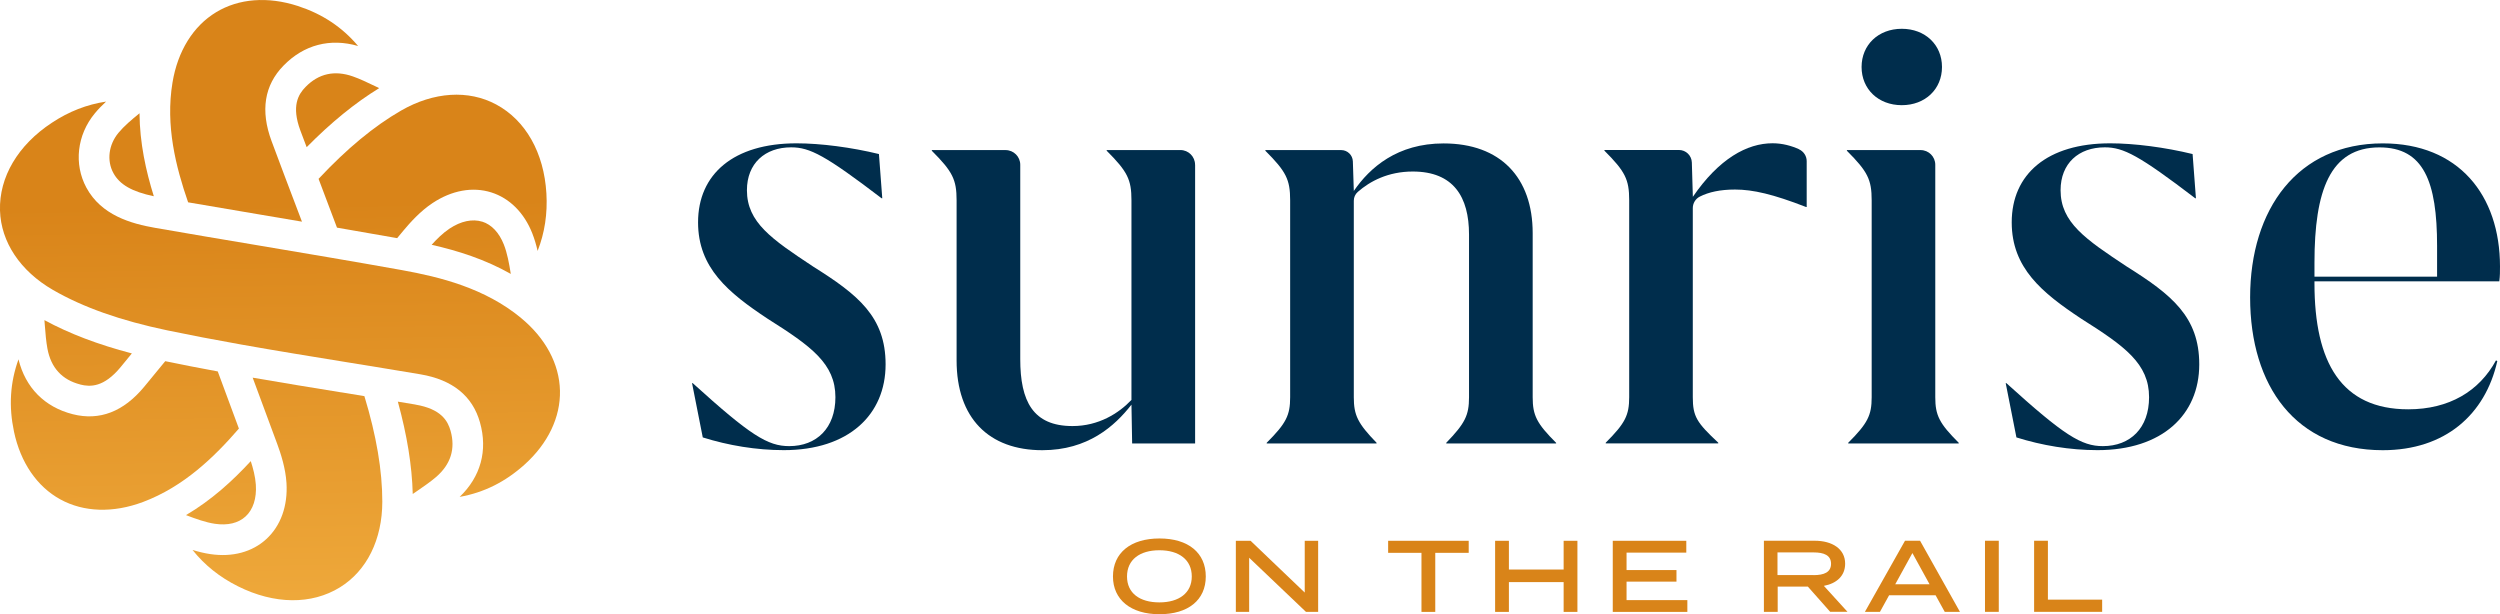
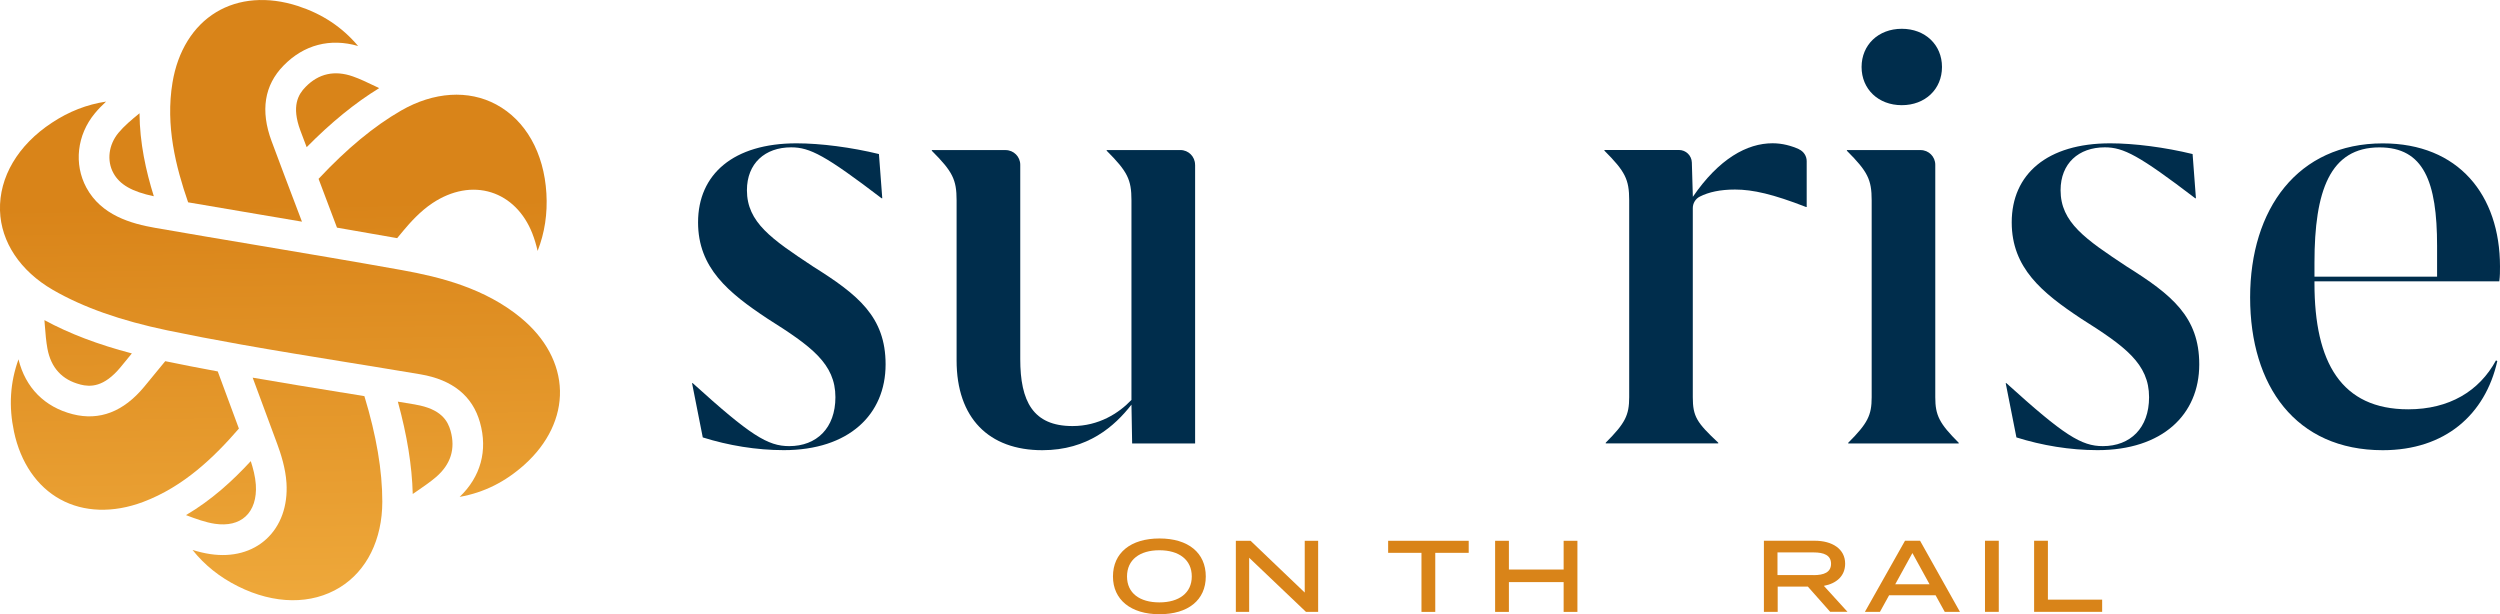
<svg xmlns="http://www.w3.org/2000/svg" xmlns:xlink="http://www.w3.org/1999/xlink" id="Layer_1" data-name="Layer 1" viewBox="0 0 473.24 116.26">
  <defs>
    <style>
      .cls-1 {
        fill: url(#linear-gradient);
      }

      .cls-2 {
        fill: url(#Gradiente_sem_nome_9);
      }

      .cls-3 {
        fill: #002d4c;
      }

      .cls-4 {
        fill: #d98419;
      }

      .cls-5 {
        fill: url(#Gradiente_sem_nome_9-10);
      }

      .cls-6 {
        fill: url(#Gradiente_sem_nome_9-9);
      }

      .cls-7 {
        fill: url(#Gradiente_sem_nome_9-8);
      }

      .cls-8 {
        fill: url(#Gradiente_sem_nome_9-2);
      }

      .cls-9 {
        fill: url(#Gradiente_sem_nome_9-3);
      }

      .cls-10 {
        fill: url(#Gradiente_sem_nome_9-4);
      }

      .cls-11 {
        fill: url(#Gradiente_sem_nome_9-5);
      }

      .cls-12 {
        fill: url(#Gradiente_sem_nome_9-6);
      }

      .cls-13 {
        fill: url(#Gradiente_sem_nome_9-7);
      }
    </style>
    <linearGradient id="Gradiente_sem_nome_9" data-name="Gradiente sem nome 9" x1="49.33" y1="-20.18" x2="51.99" y2="119.42" gradientUnits="userSpaceOnUse">
      <stop offset=".42" stop-color="#d98419" />
      <stop offset="1" stop-color="#f0ab3d" />
    </linearGradient>
    <linearGradient id="Gradiente_sem_nome_9-2" data-name="Gradiente sem nome 9" x1="87.87" y1="-20.91" x2="90.53" y2="118.69" xlink:href="#Gradiente_sem_nome_9" />
    <linearGradient id="Gradiente_sem_nome_9-3" data-name="Gradiente sem nome 9" x1="23.9" y1="-19.69" x2="26.56" y2="119.91" xlink:href="#Gradiente_sem_nome_9" />
    <linearGradient id="Gradiente_sem_nome_9-4" data-name="Gradiente sem nome 9" x1="21.76" y1="-19.65" x2="24.41" y2="119.95" xlink:href="#Gradiente_sem_nome_9" />
    <linearGradient id="Gradiente_sem_nome_9-5" data-name="Gradiente sem nome 9" x1="80.82" y1="-20.78" x2="83.48" y2="118.82" xlink:href="#Gradiente_sem_nome_9" />
    <linearGradient id="Gradiente_sem_nome_9-6" data-name="Gradiente sem nome 9" x1="63.15" y1="-20.44" x2="65.81" y2="119.16" xlink:href="#Gradiente_sem_nome_9" />
    <linearGradient id="linear-gradient" x1="51.54" y1="-20.22" x2="54.2" y2="119.38" gradientUnits="userSpaceOnUse">
      <stop offset=".42" stop-color="#d98419" />
      <stop offset="1" stop-color="#f0ab3d" />
    </linearGradient>
    <linearGradient id="Gradiente_sem_nome_9-7" data-name="Gradiente sem nome 9" x1="15.1" y1="-19.53" x2="17.76" y2="120.07" xlink:href="#Gradiente_sem_nome_9" />
    <linearGradient id="Gradiente_sem_nome_9-8" data-name="Gradiente sem nome 9" x1="78.57" y1="-20.73" x2="81.22" y2="118.87" xlink:href="#Gradiente_sem_nome_9" />
    <linearGradient id="Gradiente_sem_nome_9-9" data-name="Gradiente sem nome 9" x1="39.65" y1="-19.99" x2="42.31" y2="119.61" xlink:href="#Gradiente_sem_nome_9" />
    <linearGradient id="Gradiente_sem_nome_9-10" data-name="Gradiente sem nome 9" x1="52.13" y1="-20.23" x2="54.79" y2="119.37" xlink:href="#Gradiente_sem_nome_9" />
  </defs>
  <g>
    <g>
      <path class="cls-2" d="m49.66,40.69c2.48.42,4.99.84,7.5,1.27-.24-.64-.48-1.28-.73-1.92-1.68-4.43-3.37-8.87-5.02-13.32-2.14-5.76-1.38-10.58,2.26-14.3,3.85-3.95,8.83-5.25,14.12-3.71-3.05-3.61-6.79-6.07-11.42-7.58-5.68-1.84-11.17-1.42-15.47,1.19-4.34,2.63-7.27,7.36-8.25,13.32-1.35,8.16.64,15.96,2.96,22.66,4.68.8,9.37,1.6,14.05,2.39Z" />
-       <path class="cls-8" d="m91.27,41.96c-1.84-.57-4.03-.11-6.17,1.31-1.29.86-2.46,2.03-3.39,3.07,4.92,1.11,10.09,2.74,14.98,5.51-.32-2.01-.67-3.92-1.31-5.55-.9-2.28-2.33-3.79-4.11-4.35Z" />
      <path class="cls-9" d="m29.12,37.16c-1.5-4.81-2.67-10.1-2.71-15.72-1.51,1.23-2.92,2.42-3.99,3.71-1.86,2.25-2.24,5.24-.96,7.6,1.18,2.18,3.51,3.53,7.66,4.4Z" />
      <path class="cls-10" d="m45.22,81.12c-1.33-3.6-2.66-7.21-4-10.81-3.53-.65-6.81-1.29-9.94-1.94-1.32,1.62-2.65,3.23-3.98,4.84-3.92,4.73-8.46,6.48-13.52,5.2-5.35-1.36-8.97-5.04-10.28-10.39-1.6,4.43-1.86,8.92-.85,13.7,1.24,5.84,4.35,10.39,8.77,12.81,4.45,2.44,10.01,2.61,15.66.49,7.74-2.91,13.51-8.54,18.15-13.9Z" />
      <path class="cls-11" d="m60.31,33.87c.52,1.37,1.03,2.74,1.55,4.11.65,1.7,1.29,3.4,1.93,5.11,3.8.65,7.61,1.31,11.39,1.99l1.22-1.47c1.23-1.47,3.13-3.61,5.48-5.17,3.63-2.41,7.58-3.13,11.11-2.02,3.46,1.09,6.23,3.84,7.77,7.75.43,1.1.75,2.2,1.01,3.33,1.34-3.42,1.89-7.04,1.66-10.91-.46-7.68-3.92-13.8-9.48-16.8-5.27-2.84-11.84-2.42-18.04,1.15-5.13,2.96-10.25,7.2-15.62,12.93Z" />
      <path class="cls-12" d="m57.83,16.47c-1.36,1.39-2.7,3.59-.97,8.24.39,1.05.79,2.1,1.19,3.15,4.64-4.7,9.17-8.38,13.73-11.18-.24-.11-.49-.23-.71-.34-1.65-.79-2.95-1.41-4.26-1.87-3.47-1.22-6.49-.55-8.97,1.99Z" />
      <path class="cls-1" d="m98.6,60.16c-6.84-5.62-15.25-7.72-22.58-9.04-9.09-1.63-18.36-3.19-27.33-4.7-6.43-1.08-12.86-2.16-19.28-3.28-4.6-.8-10.23-2.39-13.06-7.62-2.4-4.46-1.78-9.97,1.59-14.05.67-.81,1.38-1.54,2.14-2.24-3.65.55-7.05,1.88-10.28,4.02C3.39,27.47-.18,33.53,0,39.84c.18,5.98,3.83,11.46,10.02,15.04,5.71,3.3,12.79,5.8,21.67,7.66,4.27.89,8.82,1.76,13.92,2.67,6.63,1.18,13.4,2.28,19.94,3.34,4.69.76,9.37,1.52,14.05,2.31,6.06,1.03,9.85,4.09,11.26,9.11,1.5,5.32.13,10.28-3.85,14.09,4.64-.83,8.65-2.85,12.28-6.11,4.44-3.99,6.82-8.96,6.71-13.99-.11-5.07-2.74-9.97-7.41-13.8Z" />
      <path class="cls-13" d="m15.2,72.79c1.89.48,4.46.54,7.62-3.28.72-.87,1.43-1.74,2.14-2.61-6.39-1.67-11.85-3.75-16.55-6.3.02.26.04.54.06.79.14,1.82.26,3.26.51,4.62.68,3.62,2.77,5.89,6.21,6.77Z" />
      <path class="cls-7" d="m78.64,76.58c-1.11-.19-2.22-.36-3.33-.55,1.75,6.36,2.68,12.13,2.82,17.48.22-.15.45-.31.66-.45,1.5-1.03,2.69-1.85,3.74-2.75,2.79-2.4,3.72-5.34,2.76-8.76-.53-1.87-1.76-4.13-6.65-4.96Z" />
      <path class="cls-6" d="m35.21,97.51c1.91.73,3.73,1.38,5.46,1.64,2.43.36,4.44-.12,5.82-1.39,1.42-1.3,2.11-3.43,1.94-6-.1-1.54-.53-3.15-.96-4.47-3.42,3.71-7.42,7.37-12.27,10.22Z" />
      <path class="cls-5" d="m64.63,74.28c-5.51-.89-11.18-1.82-16.8-2.79,1.56,4.19,3.12,8.38,4.66,12.58.66,1.8,1.56,4.52,1.74,7.34.27,4.35-1.08,8.12-3.81,10.63-2.67,2.46-6.44,3.47-10.6,2.85-1.16-.17-2.28-.45-3.38-.79,2.3,2.88,5.15,5.16,8.62,6.89,6.88,3.44,13.91,3.51,19.29.19,5.09-3.14,8.01-9.05,8.02-16.2,0-5.92-1.11-12.48-3.39-19.99-1.45-.24-2.9-.48-4.35-.72Z" />
    </g>
    <path class="cls-3" d="m166.88,37.53c-10.65-8.12-13.57-9.64-17.12-9.64-4.95,0-8.37,3.04-8.37,8.12,0,6.09,4.69,9.26,12.55,14.46,8.5,5.33,13.7,9.51,13.7,18.51,0,9.51-6.97,16.23-19.27,16.23-5.2,0-10.52-.89-15.34-2.41l-2.03-10.27h.13c10.91,9.89,14.2,11.92,18.26,11.92,5.2,0,8.75-3.42,8.75-9.26,0-6.34-4.57-9.64-12.81-14.84-7.48-4.95-13.19-9.64-13.19-18.26,0-9.13,6.72-14.96,18.64-14.96,4.57,0,10.4.76,15.6,2.03l.63,8.37h-.13Z" />
    <path class="cls-3" d="m226.23,31.19v52.76h-11.92l-.13-7.35c-3.17,4.06-8.24,8.62-16.87,8.62-10.14,0-16.23-6.09-16.23-16.99v-30.31c0-3.93-.76-5.45-4.69-9.38v-.13h13.96c1.54,0,2.78,1.25,2.78,2.78v36.78c0,7.99,2.41,12.68,9.89,12.68,4.95,0,8.75-2.41,11.16-4.95v-37.79c0-3.93-.76-5.45-4.69-9.38v-.13h13.95c1.54,0,2.78,1.25,2.78,2.78Z" />
-     <path class="cls-3" d="m294.57,83.82v.13h-20.8v-.13c3.55-3.68,4.31-5.2,4.31-8.62v-30.81c0-7.1-2.92-11.92-10.65-11.92-4.67,0-8.11,1.84-10.42,3.87-.47.42-.74,1.02-.74,1.65v37.21c0,3.42.76,4.95,4.31,8.62v.13h-20.8v-.13c3.68-3.68,4.44-5.2,4.44-8.62v-37.28c0-3.93-.76-5.45-4.69-9.38v-.13h14.35c1.19,0,2.17.95,2.21,2.14l.18,5.6c3.04-4.44,8.24-9,16.99-9,10.78,0,16.87,6.47,16.87,16.99v31.07c0,3.42.76,4.95,4.44,8.62Z" />
    <path class="cls-3" d="m340.54,28.26c.88.4,1.46,1.27,1.46,2.24v8.68h-.13c-6.21-2.41-10.02-3.3-13.44-3.3-2.79,0-4.95.47-6.67,1.34-.81.41-1.32,1.26-1.32,2.17v35.79c0,3.68.76,4.82,4.82,8.62v.13h-21.3v-.13c3.68-3.68,4.44-5.2,4.44-8.62v-37.28c0-3.93-.76-5.45-4.69-9.38v-.13h14.11c1.32,0,2.4,1.05,2.44,2.37l.19,6.5c4.95-7.23,10.27-10.14,15.09-10.14,1.86,0,3.58.48,5.01,1.13Z" />
    <path class="cls-3" d="m370.78,83.82v.13h-20.92v-.13c3.68-3.68,4.44-5.2,4.44-8.62v-37.28c0-3.93-.76-5.45-4.69-9.38v-.13h13.95c1.54,0,2.78,1.25,2.78,2.78v44.01c0,3.42.76,4.95,4.44,8.62Zm-18.39-71.14c0-4.18,3.17-7.23,7.61-7.23s7.61,3.04,7.61,7.23-3.17,7.23-7.61,7.23-7.61-3.04-7.61-7.23Z" />
    <path class="cls-3" d="m415.55,37.53c-10.65-8.12-13.57-9.64-17.12-9.64-4.95,0-8.37,3.04-8.37,8.12,0,6.09,4.69,9.26,12.55,14.46,8.5,5.33,13.7,9.51,13.7,18.51,0,9.51-6.97,16.23-19.27,16.23-5.2,0-10.52-.89-15.34-2.41l-2.03-10.27h.13c10.91,9.89,14.2,11.92,18.26,11.92,5.2,0,8.75-3.42,8.75-9.26,0-6.34-4.57-9.64-12.81-14.84-7.48-4.95-13.19-9.64-13.19-18.26,0-9.13,6.72-14.96,18.64-14.96,4.57,0,10.4.76,15.6,2.03l.63,8.37h-.13Z" />
    <path class="cls-3" d="m438.12,53.26v.38c0,14.96,5.07,23.84,17.75,23.84,7.74,0,13.44-3.42,16.61-9.26l.25.13c-2.28,10.14-9.89,16.87-21.68,16.87-16.48,0-25.11-12.17-25.11-28.91s9-29.17,25.11-29.17c14.33,0,22.19,9.76,22.19,23.33,0,.89,0,1.78-.13,2.79h-35Zm0-3.55v2.66h23.21v-5.83c0-12.17-2.54-18.64-10.91-18.64-9.38,0-12.3,8.24-12.3,21.81Z" />
  </g>
  <g>
    <path class="cls-4" d="m210.68,109.12c0-4.47,3.36-7.19,8.81-7.19s8.76,2.72,8.76,7.19-3.34,7.15-8.76,7.15-8.81-2.74-8.81-7.15Zm14.92,0c0-3.16-2.41-4.96-6.13-4.96s-6.13,1.79-6.13,4.96,2.41,4.91,6.13,4.91,6.13-1.79,6.13-4.91Z" />
    <path class="cls-4" d="m249.52,102.37v13.46h-2.3l-10.76-10.25v10.25h-2.52v-13.46h2.79l10.25,9.8v-9.8h2.54Z" />
    <path class="cls-4" d="m278.02,104.65h-6.33v11.18h-2.61v-11.18h-6.31v-2.28h15.25v2.28Z" />
    <path class="cls-4" d="m298.6,102.37v13.46h-2.61v-5.64h-10.36v5.64h-2.61v-13.46h2.61v5.44h10.36v-5.44h2.61Z" />
-     <path class="cls-4" d="m319.41,113.59v2.24h-14.12v-13.46h13.92v2.24h-11.31v3.3h9.45v2.19h-9.45v3.5h11.51Z" />
    <path class="cls-4" d="m346.45,115.82l-4.23-4.78h-5.71v4.78h-2.61v-13.46h9.63c3.28,0,5.75,1.53,5.75,4.34,0,2.35-1.66,3.76-4.03,4.2l4.47,4.91h-3.28Zm-3.14-6.95c1.95,0,3.3-.53,3.3-2.15s-1.35-2.15-3.3-2.15h-6.84v4.29h6.84Z" />
    <path class="cls-4" d="m366.41,112.68h-8.81l-1.73,3.14h-2.85l7.59-13.46h2.85l7.55,13.46h-2.88l-1.73-3.14Zm-1.15-2.08l-3.25-5.91-3.25,5.91h6.51Z" />
    <path class="cls-4" d="m375.75,115.82v-13.46h2.61v13.46h-2.61Z" />
    <path class="cls-4" d="m397.93,113.52v2.3h-12.88v-13.46h2.61v11.15h10.27Z" />
  </g>
</svg>